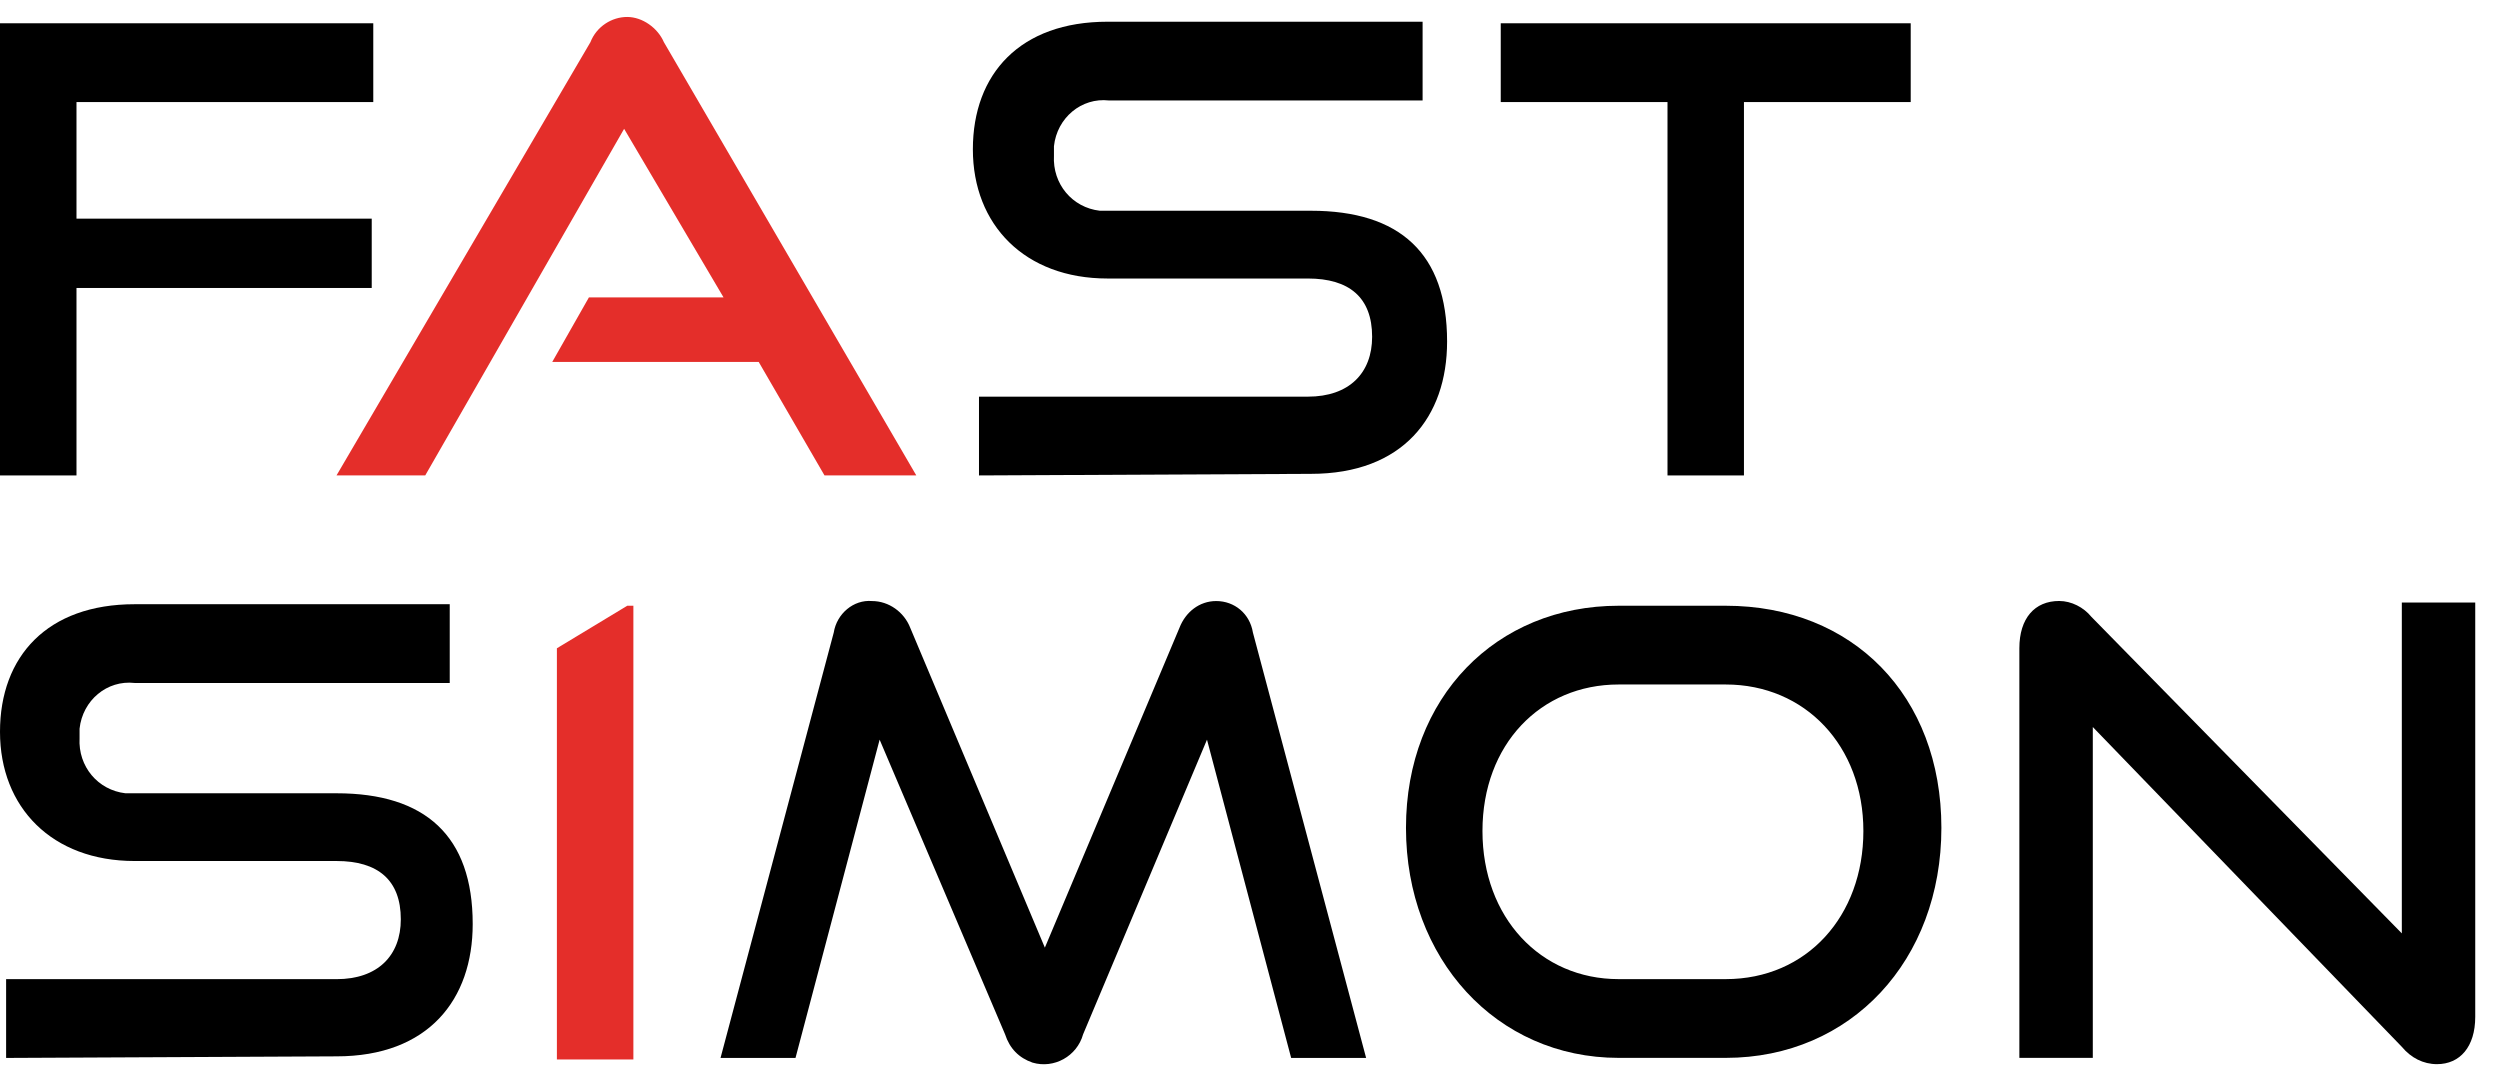
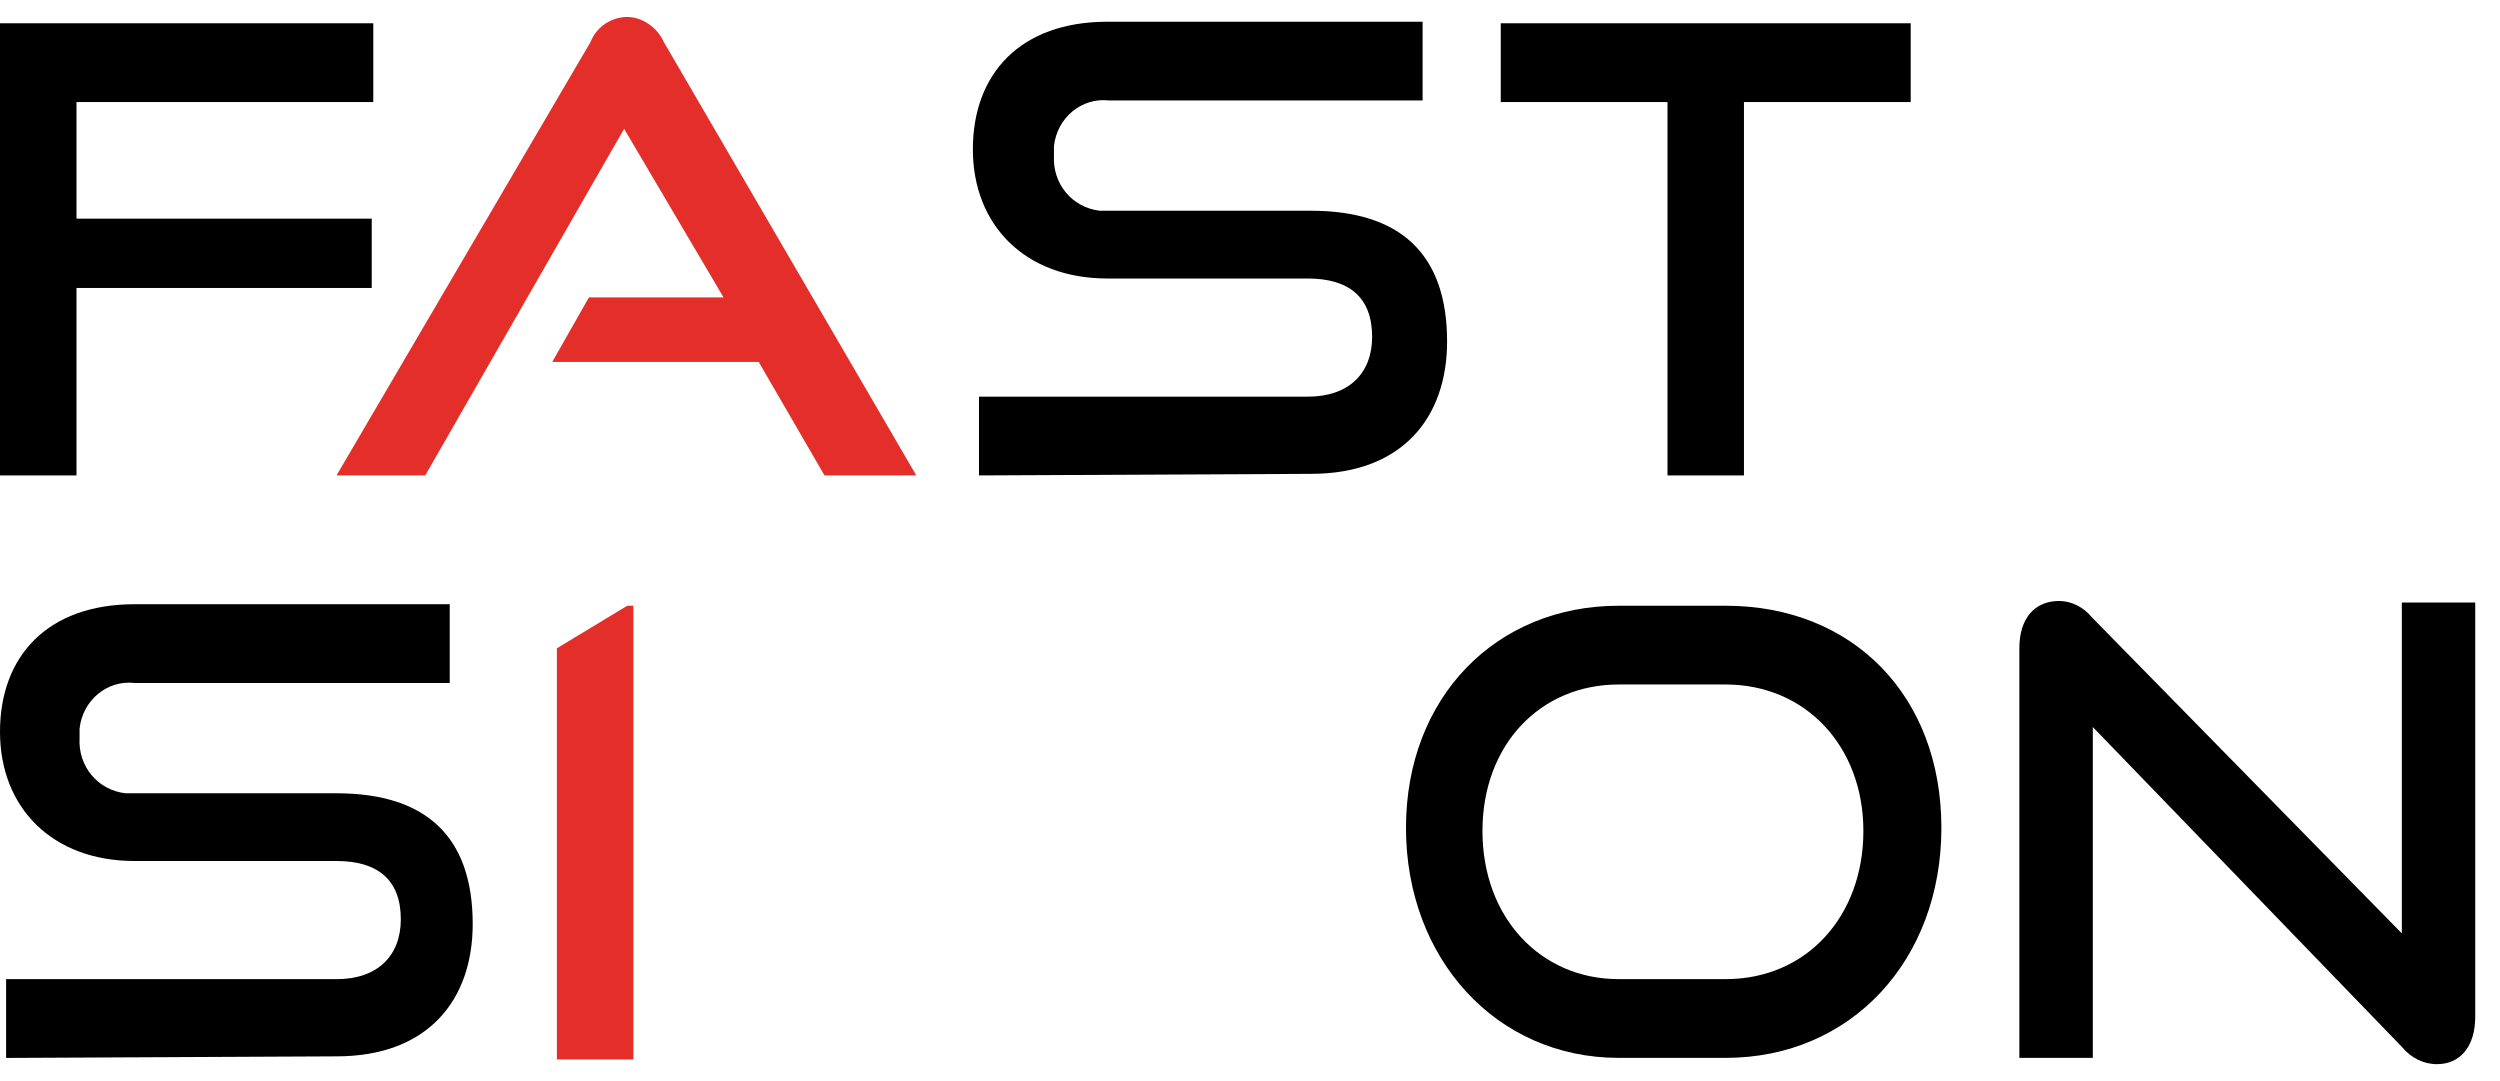
<svg xmlns="http://www.w3.org/2000/svg" width="74" height="32" viewBox="0 0 74 32" fill="none">
  <path d="M0 14.073V0.689H11.049V3.021H2.264V14.073H0ZM2.219 8.524V6.472H11.003V8.524H2.219Z" fill="black" />
  <path d="M24.405 14.072L22.458 10.714H16.346L17.432 8.803H21.417L18.474 3.813L12.587 14.072H9.961L17.477 1.248C17.659 0.782 18.111 0.502 18.564 0.502C19.017 0.502 19.47 0.828 19.651 1.248L27.122 14.072H24.405Z" fill="#E42E2A" />
  <path d="M28.978 14.073V11.741H38.713C39.936 11.741 40.615 11.042 40.615 9.969C40.615 8.803 39.936 8.244 38.713 8.244H32.782C30.336 8.244 28.797 6.658 28.797 4.42C28.797 2.181 30.201 0.643 32.782 0.643H42.109V2.974H32.827C32.012 2.881 31.287 3.487 31.197 4.327C31.197 4.42 31.197 4.513 31.197 4.606C31.151 5.446 31.74 6.145 32.555 6.238C32.646 6.238 32.736 6.238 32.827 6.238H38.804C41.43 6.238 42.834 7.498 42.834 10.109C42.834 12.347 41.521 14.026 38.804 14.026L28.978 14.073Z" fill="black" />
  <path d="M49.358 14.073V3.021H44.422V0.689H56.557V3.021H51.621V14.073H49.358Z" fill="black" />
  <path d="M0.181 31.315V28.983H9.962C11.184 28.983 11.864 28.284 11.864 27.211C11.864 26.046 11.184 25.486 9.962 25.486H3.985C1.54 25.486 0 23.9 0 21.662C0 19.424 1.404 17.885 3.985 17.885H13.312V20.216H3.985C3.17 20.123 2.445 20.729 2.355 21.569C2.355 21.662 2.355 21.755 2.355 21.849C2.309 22.688 2.898 23.387 3.713 23.481C3.804 23.481 3.894 23.481 3.985 23.481H9.962C12.588 23.481 13.992 24.74 13.992 27.351C13.992 29.59 12.679 31.268 9.962 31.268L0.181 31.315Z" fill="black" />
-   <path d="M38.218 31.314L35.727 21.894L32.06 30.615C31.878 31.267 31.199 31.64 30.565 31.454C30.158 31.314 29.886 31.034 29.75 30.615L26.037 21.894L23.547 31.314H21.328L24.679 18.723C24.769 18.164 25.267 17.744 25.811 17.791C26.309 17.791 26.762 18.117 26.943 18.583L30.928 28.05L34.912 18.583C35.093 18.117 35.501 17.791 35.999 17.791C36.542 17.791 36.995 18.164 37.086 18.723L40.437 31.314H38.218Z" fill="black" />
  <path d="M47.911 31.313C44.289 31.313 41.617 28.375 41.617 24.505C41.617 20.634 44.289 17.93 47.911 17.93H51.081C54.839 17.93 57.465 20.588 57.465 24.505C57.465 28.422 54.794 31.313 51.081 31.313H47.911ZM51.081 28.982C53.481 28.982 55.156 27.116 55.156 24.598C55.156 22.08 53.435 20.261 51.081 20.261H47.911C45.602 20.261 43.881 22.033 43.881 24.598C43.881 27.163 45.602 28.982 47.911 28.982H51.081Z" fill="black" />
  <path d="M61.947 21.52V31.312H59.773V19.188C59.773 18.302 60.226 17.789 60.951 17.789C61.313 17.789 61.675 17.976 61.902 18.255L71.094 27.628V17.836H73.267V30.1C73.267 30.986 72.814 31.499 72.135 31.499C71.728 31.499 71.365 31.312 71.094 30.986L61.947 21.52Z" fill="black" />
  <path d="M18.567 17.93L16.484 19.189V31.36H18.748V17.93H18.567Z" fill="#E42E2A" />
</svg>